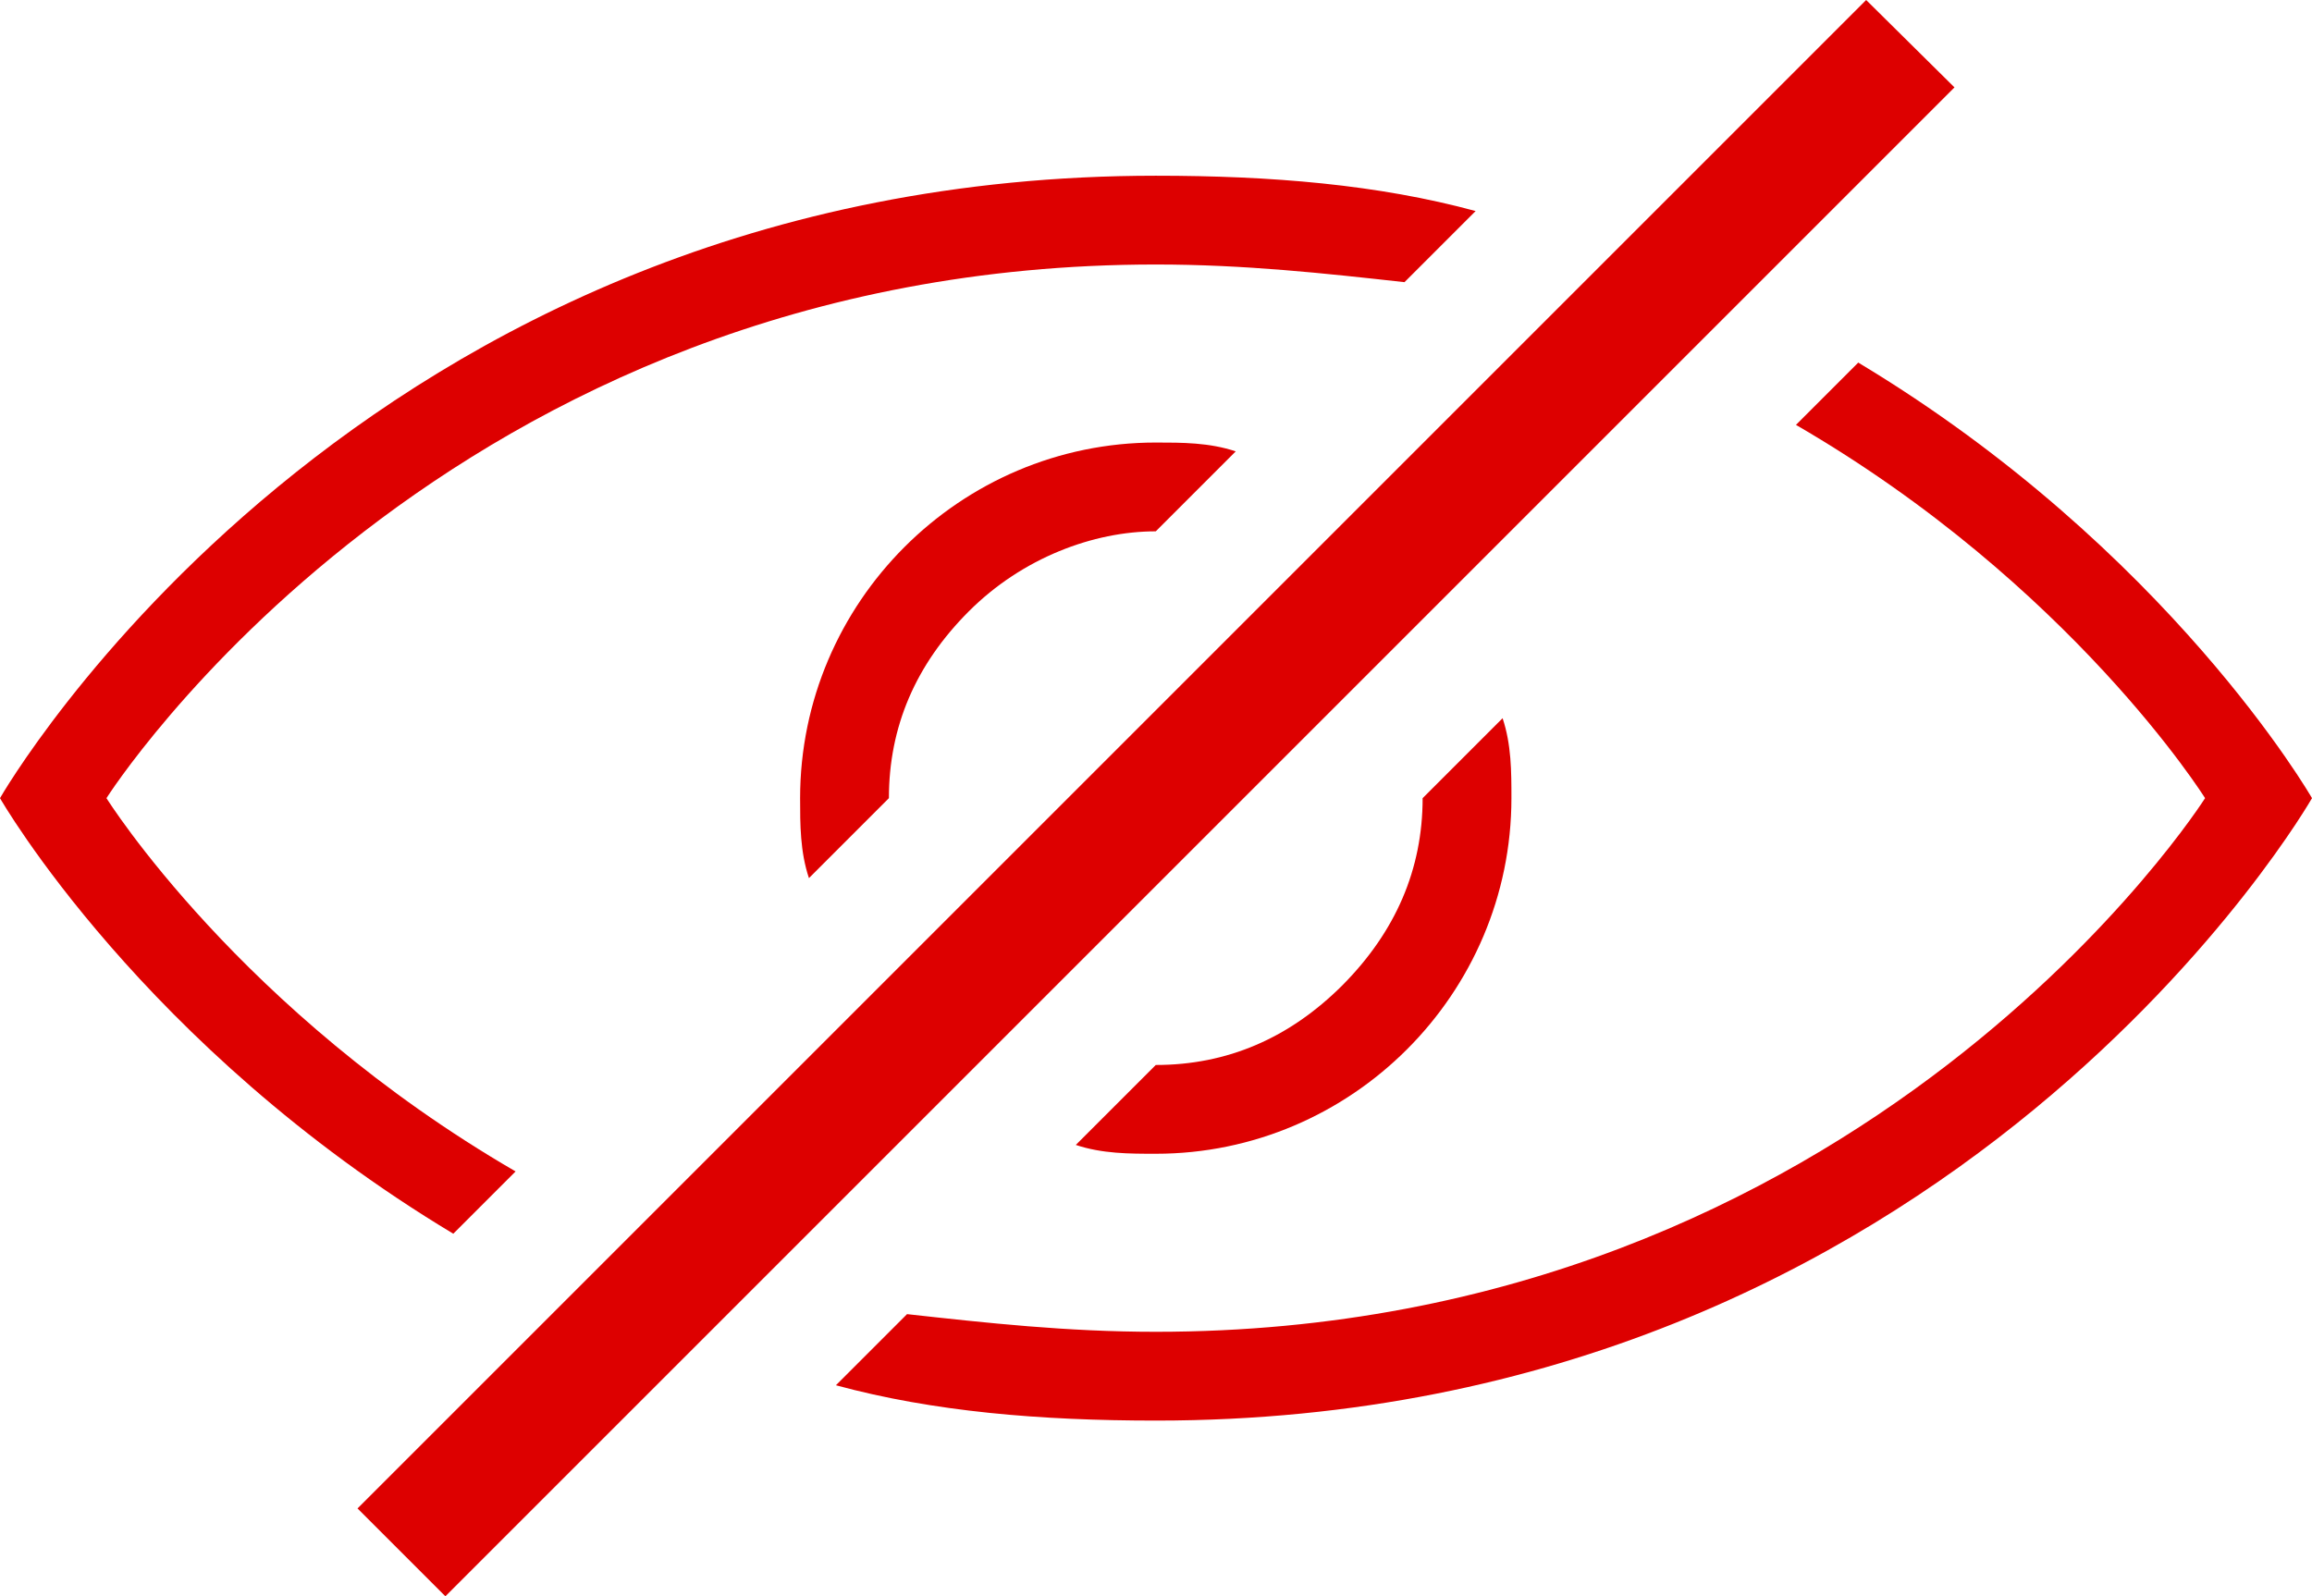
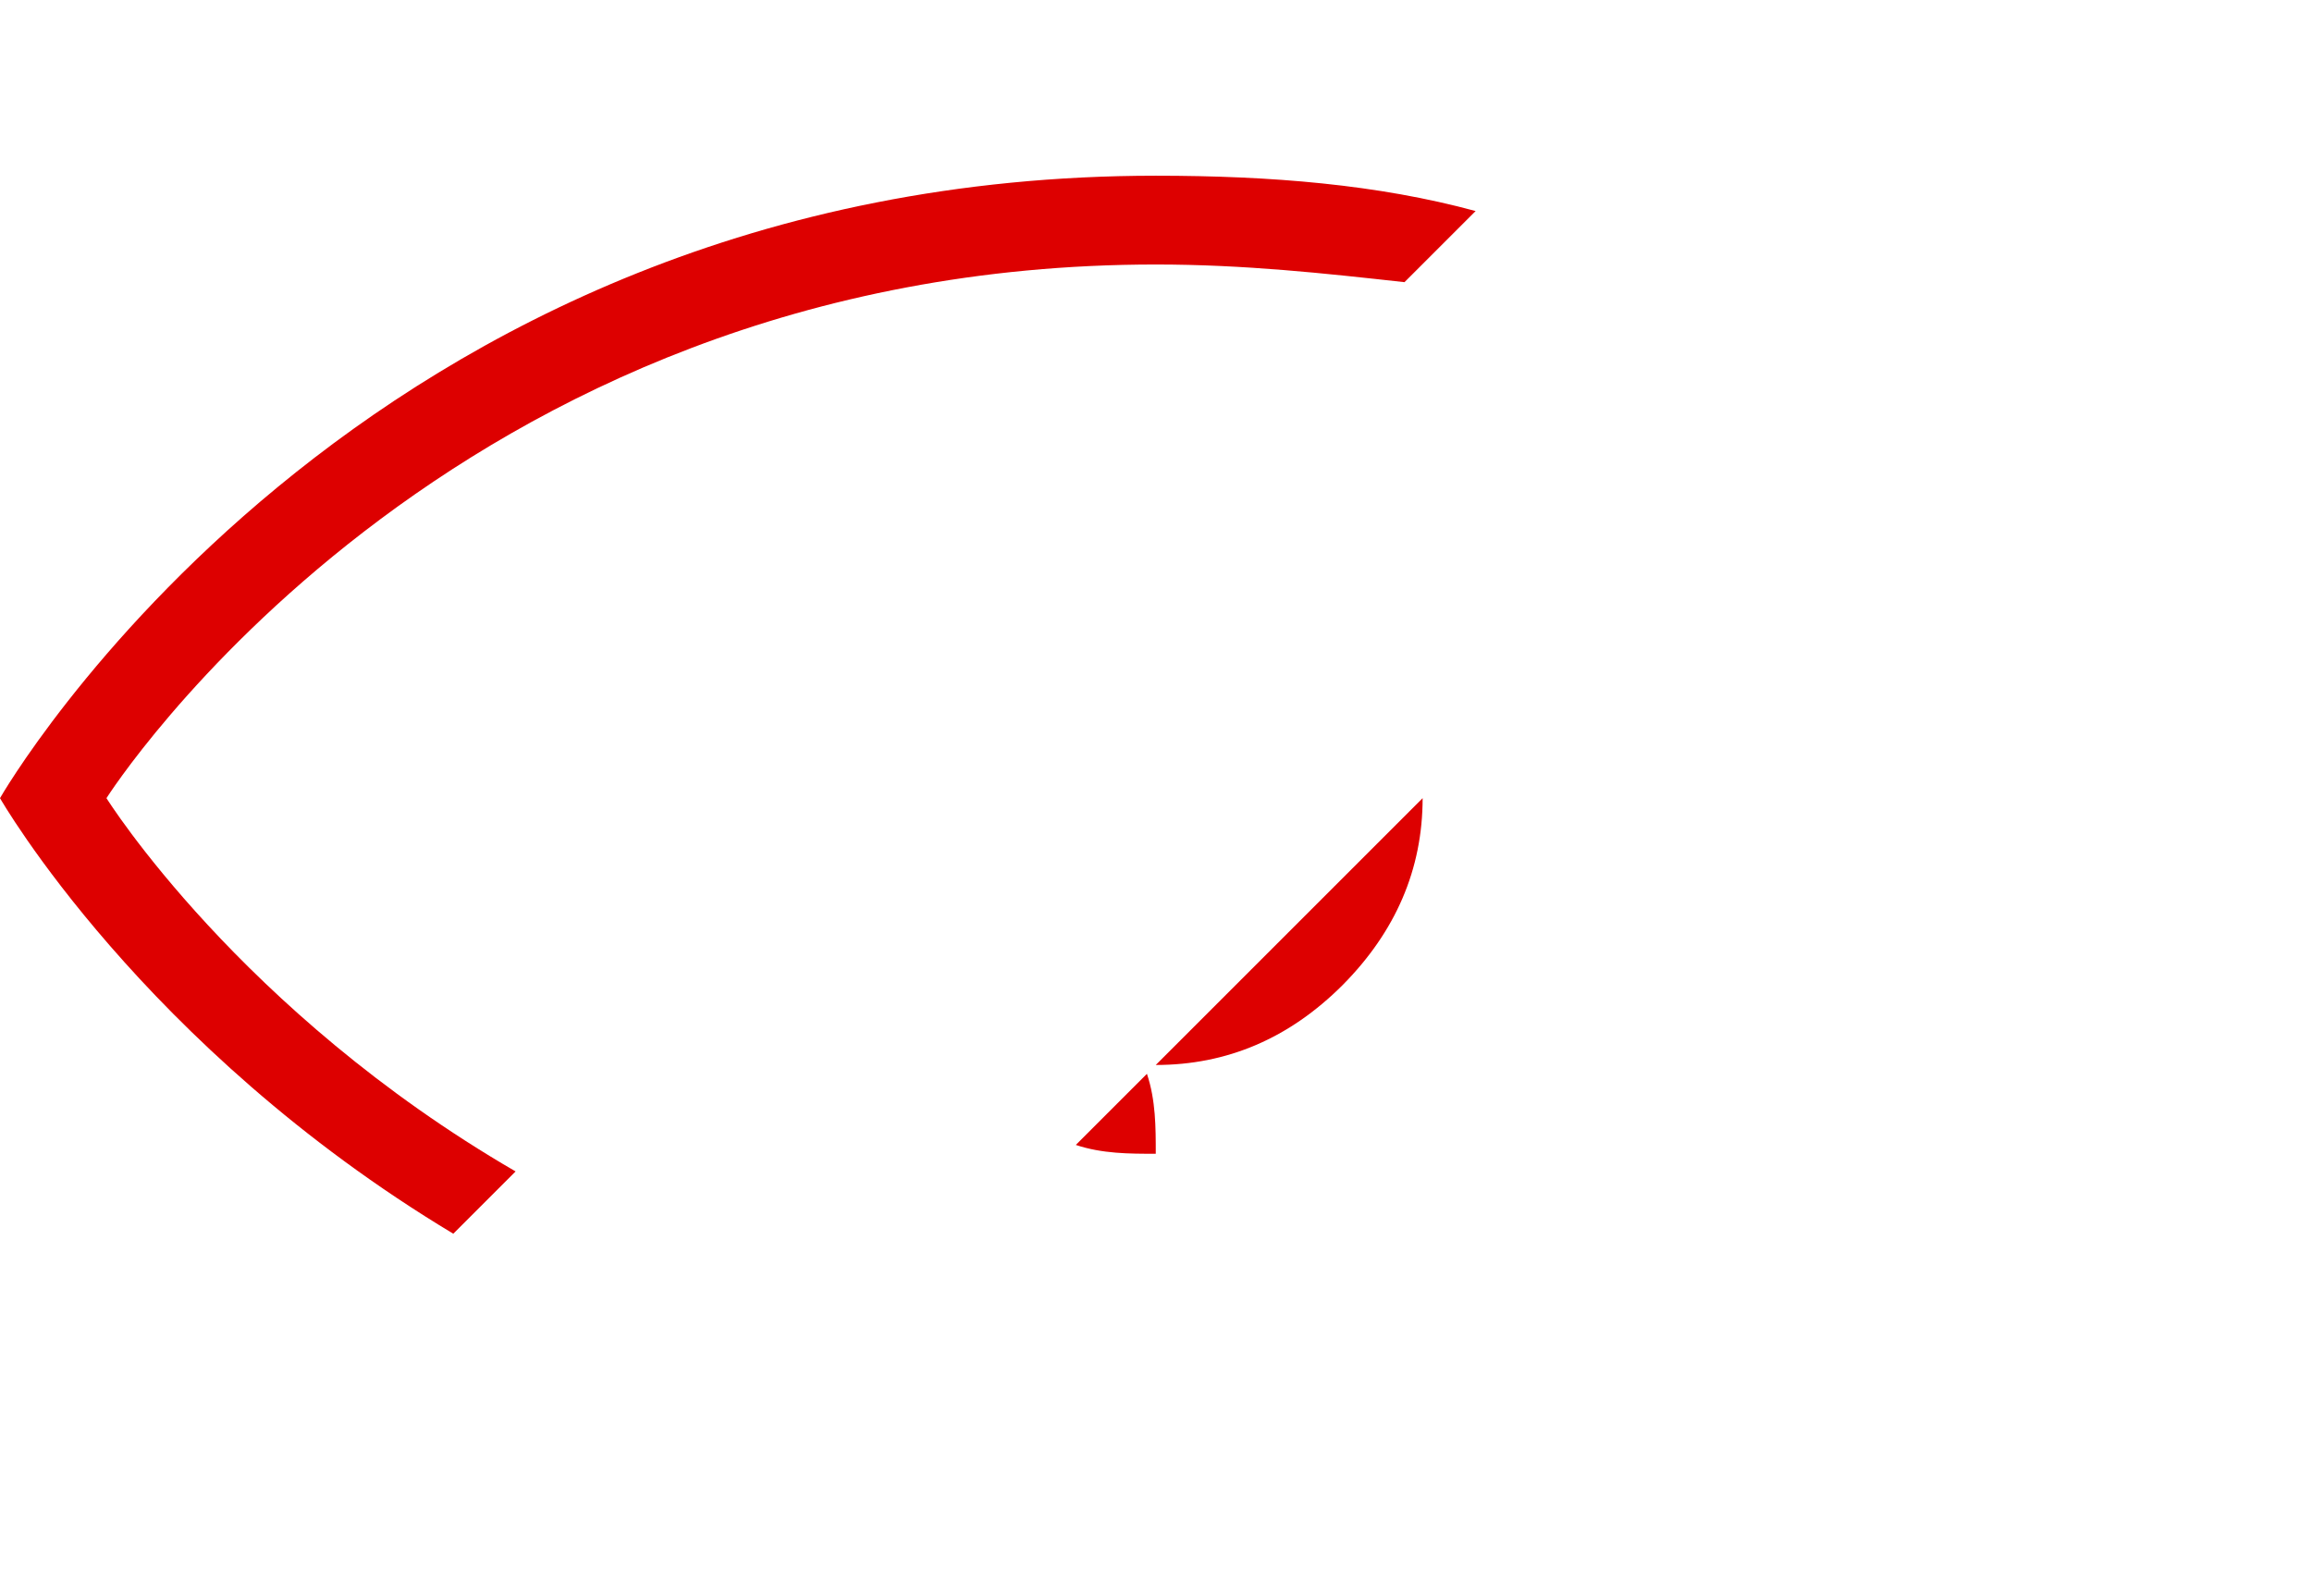
<svg xmlns="http://www.w3.org/2000/svg" version="1.1" id="Eye" x="0px" y="0px" viewBox="0 0 497.3 343.4" style="enable-background:new 0 0 497.3 343.4;" xml:space="preserve">
  <style type="text/css">
	.st0{fill:#dd0000;}
</style>
  <path class="st0" d="M97.5,265.4C30.6,225.2,0,171.7,0,171.7S76.5,37.8,248.6,37.8c24.9,0,47.8,1.9,68.8,7.6l-15.3,15.3  c-17.2-1.9-34.4-3.8-53.5-3.8c-153,0-225.7,114.8-225.7,114.8s28.7,45.9,88,80.3L97.5,265.4z" />
-   <path class="st0" d="M172.1,171.7c0,5.7,0,11.5,1.9,17.2l17.2-17.2c0-15.3,5.7-28.7,17.2-40.2s26.8-17.2,40.2-17.2l17.2-17.2  c-5.7-1.9-11.5-1.9-17.2-1.9C206.5,95.2,172.1,129.6,172.1,171.7z" />
-   <path class="st0" d="M399.7,78l-13.4,13.4c59.3,34.4,88,80.3,88,80.3s-72.7,114.8-225.7,114.8c-19.1,0-36.3-1.9-53.5-3.8L179.8,298  c21,5.7,44,7.6,68.9,7.6c172.1,0,248.6-133.9,248.6-133.9S466.6,118.2,399.7,78z" />
-   <polygon class="st0" points="401.4,0 76.9,324.5 95.8,343.4 420.4,18.8 " />
-   <path class="st0" d="M288.8,211.9c-11.5,11.5-24.9,17.2-40.2,17.2l-17.2,17.2c5.7,1.9,11.5,1.9,17.2,1.9c42.1,0,76.5-34.4,76.5-76.5  c0-5.7,0-11.5-1.9-17.2L306,171.7C306,187,300.2,200.4,288.8,211.9z" />
+   <path class="st0" d="M288.8,211.9c-11.5,11.5-24.9,17.2-40.2,17.2l-17.2,17.2c5.7,1.9,11.5,1.9,17.2,1.9c0-5.7,0-11.5-1.9-17.2L306,171.7C306,187,300.2,200.4,288.8,211.9z" />
</svg>